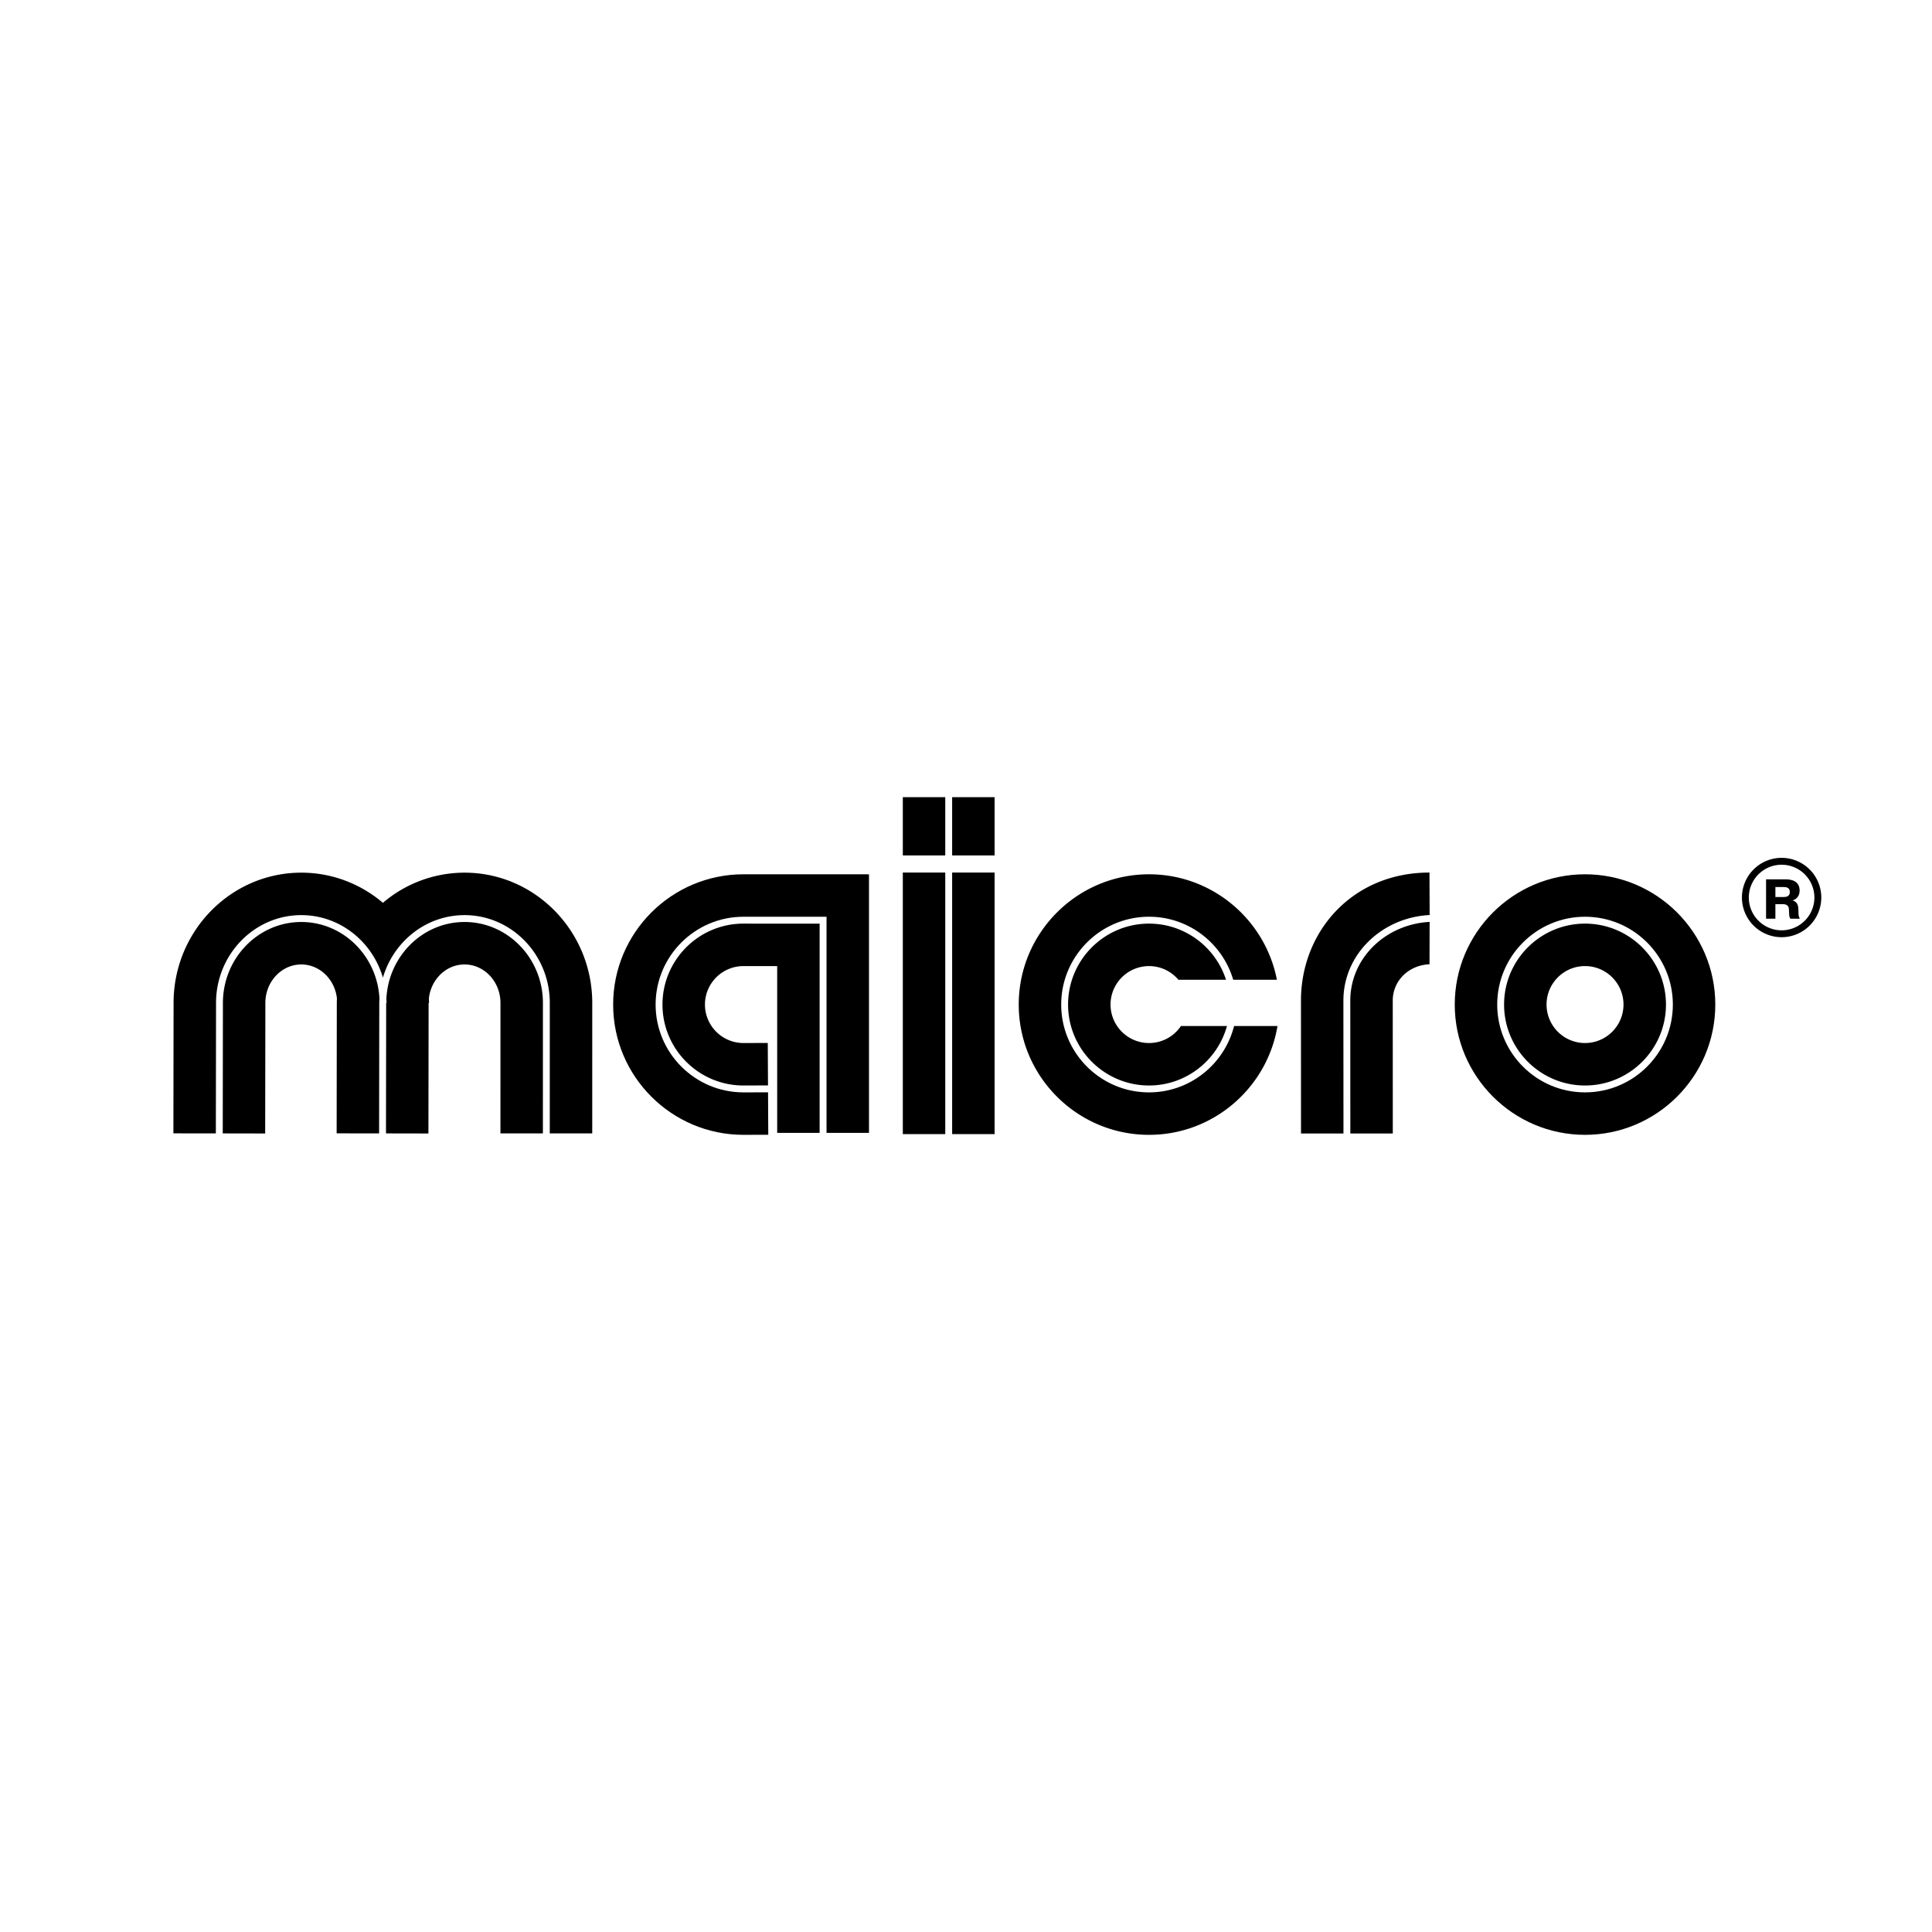
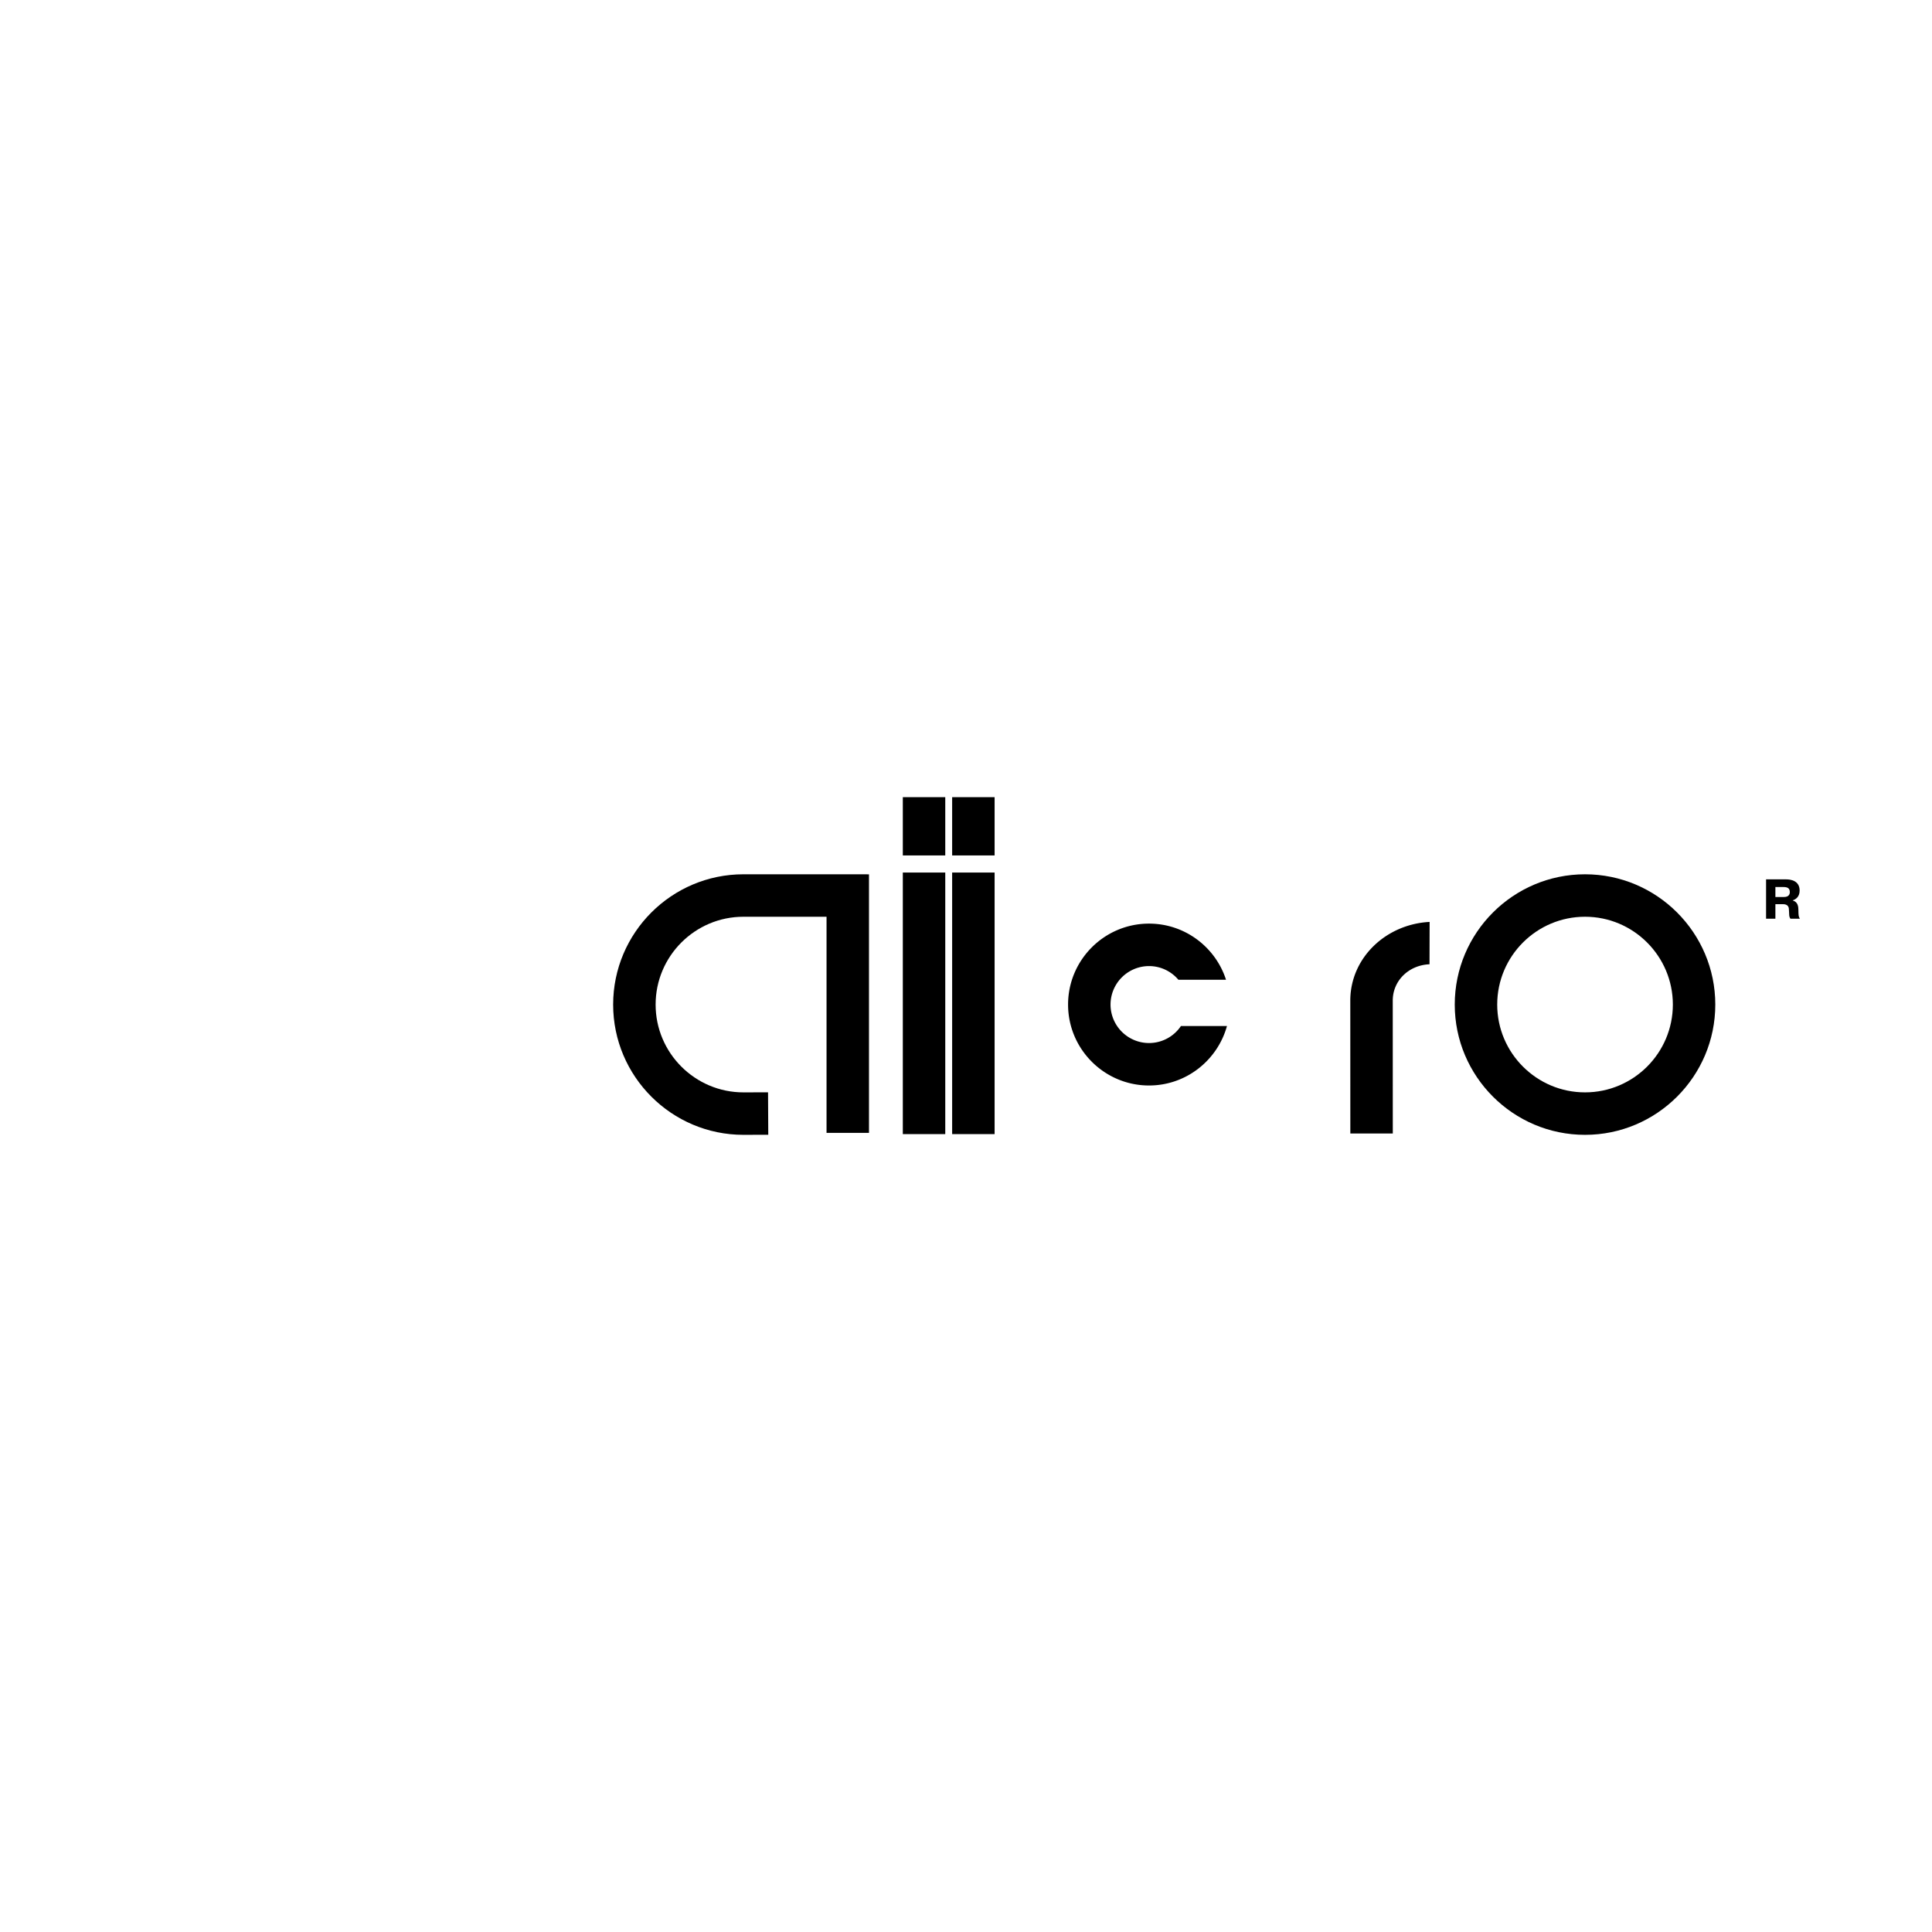
<svg xmlns="http://www.w3.org/2000/svg" width="2500" height="2500" viewBox="0 0 192.756 192.756">
  <g fill-rule="evenodd" clip-rule="evenodd">
-     <path fill="#fff" d="M0 0h192.756v192.756H0V0z" />
-     <path d="M158.139 92.15c-4.453 0-8.076 3.623-8.076 8.076 0 4.451 3.623 8.074 8.076 8.074 4.451 0 8.074-3.623 8.074-8.074 0-4.453-3.623-8.076-8.074-8.076zm0 11.914a3.844 3.844 0 0 1-3.84-3.838c0-2.117 1.723-3.84 3.84-3.84s3.838 1.723 3.838 3.84a3.842 3.842 0 0 1-3.838 3.838z" />
    <path d="M158.139 87.228c-7.168 0-12.998 5.831-12.998 12.999 0 7.166 5.83 12.996 12.998 12.996 7.166 0 12.996-5.83 12.996-12.996 0-7.168-5.83-12.999-12.996-12.999zm0 21.758c-4.832 0-8.762-3.93-8.762-8.76 0-4.833 3.93-8.763 8.762-8.763 4.83 0 8.762 3.931 8.762 8.763-.001 4.831-3.932 8.76-8.762 8.76zM82.122 87.23l-7.95-.002c-7.167 0-12.998 5.831-12.998 12.999 0 7.166 5.831 12.996 12.998 12.996l2.478-.008-.022-4.234-2.455.006c-4.831 0-8.762-3.93-8.762-8.76 0-4.833 3.931-8.763 8.762-8.763l7.947.002h.344v21.559h4.235V87.231l-4.577-.001z" />
-     <path d="M81.775 113.025V92.152l-7.604-.002c-4.453 0-8.075 3.623-8.075 8.076 0 4.451 3.623 8.074 8.075 8.074l2.452-.008-.022-4.236-2.429.008a3.844 3.844 0 0 1-3.839-3.838 3.844 3.844 0 0 1 3.839-3.84h3.368v16.639h4.235zM54.165 113.078l.002-13.016c0-4.452-3.508-8.074-7.819-8.074-4.179 0-7.593 3.405-7.8 7.668.006.137.02.27.02.406h-.04l-.018 13.018 4.234.008.019-13.025h.04c0-.154-.007-.307-.012-.461.213-1.898 1.725-3.377 3.556-3.377 1.976 0 3.584 1.721 3.584 3.838l-.002 13.016h4.236v-.001zM33.587 113.074l4.236.006.017-13.018c0-.137.014-.27.02-.406-.207-4.263-3.621-7.668-7.8-7.668-4.312 0-7.82 3.623-7.82 8.074l-.017 13.018 4.234.008.018-13.025c0-2.117 1.608-3.838 3.584-3.838 1.831 0 3.342 1.479 3.556 3.377-.005.154-.012.307-.012.461l-.016 13.011z" />
-     <path d="M46.347 87.066a12.536 12.536 0 0 0-8.143 3.009c-2.21-1.877-5.049-3.009-8.144-3.009-7.026 0-12.742 5.831-12.742 12.997l-.018 13.012 4.236.006.018-13.018c0-4.831 3.816-8.761 8.506-8.761 3.839 0 7.088 2.634 8.144 6.238 1.055-3.604 4.304-6.238 8.143-6.238 4.69 0 8.506 3.931 8.506 8.761l-.002 13.016 4.236.002.002-13.018c0-7.167-5.716-12.997-12.742-12.997zM134.035 106.932l-.004-7.102c0-4.639 3.859-8.296 8.604-8.538l-.016-4.237c-7.727 0-12.822 5.919-12.822 12.775l.002 7.102.002 6.158h4.236l-.002-6.158z" />
    <path d="M134.719 99.83l.002 7.1.002 6.16h4.236l-.002-6.162-.002-7.098c0-1.975 1.576-3.533 3.668-3.626l.01-4.225c-4.367.228-7.914 3.589-7.914 7.851zM94.309 87.056h-4.235v26.094h4.235V87.056zM94.996 87.056v26.094h4.236V87.056h-4.236zM94.309 79.534h-4.235v5.815h4.235v-5.815zM94.996 79.534v5.815h4.236v-5.815h-4.236zM117.822 102.367a3.835 3.835 0 0 1-3.184 1.697 3.844 3.844 0 0 1-3.84-3.838 3.845 3.845 0 0 1 3.84-3.84c1.174 0 2.225.531 2.93 1.363h4.752c-1.047-3.245-4.094-5.6-7.682-5.6-4.453 0-8.076 3.623-8.076 8.076 0 4.451 3.623 8.074 8.076 8.074 3.709 0 6.834-2.52 7.777-5.934h-4.593v.002z" />
-     <path d="M123.123 102.367c-.959 3.797-4.395 6.619-8.484 6.619-4.832 0-8.762-3.93-8.762-8.76 0-4.833 3.93-8.763 8.762-8.763 3.971 0 7.328 2.658 8.398 6.287h4.359c-1.16-5.986-6.438-10.522-12.758-10.522-7.168 0-12.998 5.831-12.998 12.999 0 7.166 5.83 12.996 12.998 12.996 6.436 0 11.793-4.705 12.816-10.855h-4.331v-.001zM177.752 85.587a3.962 3.962 0 0 0-3.959 3.959 3.963 3.963 0 0 0 3.959 3.959 3.964 3.964 0 0 0 3.959-3.959 3.964 3.964 0 0 0-3.959-3.959zm0 7.231a3.276 3.276 0 0 1-3.273-3.272 3.276 3.276 0 0 1 3.273-3.272 3.276 3.276 0 0 1 3.271 3.272 3.275 3.275 0 0 1-3.271 3.272z" />
    <path d="M178.863 89.841v-.011c.258-.089.686-.319.686-.978 0-1.016-.939-1.117-1.338-1.117h-2.01v3.926h.93V90.21h.711c.107 0 .594-.022.633.45.051.602-.012.753.158 1.001h.943c-.141-.203-.141-.366-.15-.867-.006-.286-.018-.796-.563-.953zm-.886-.346h-.846V88.5h.812c.396 0 .627.118.627.503 0 .19-.072.492-.593.492z" />
  </g>
</svg>